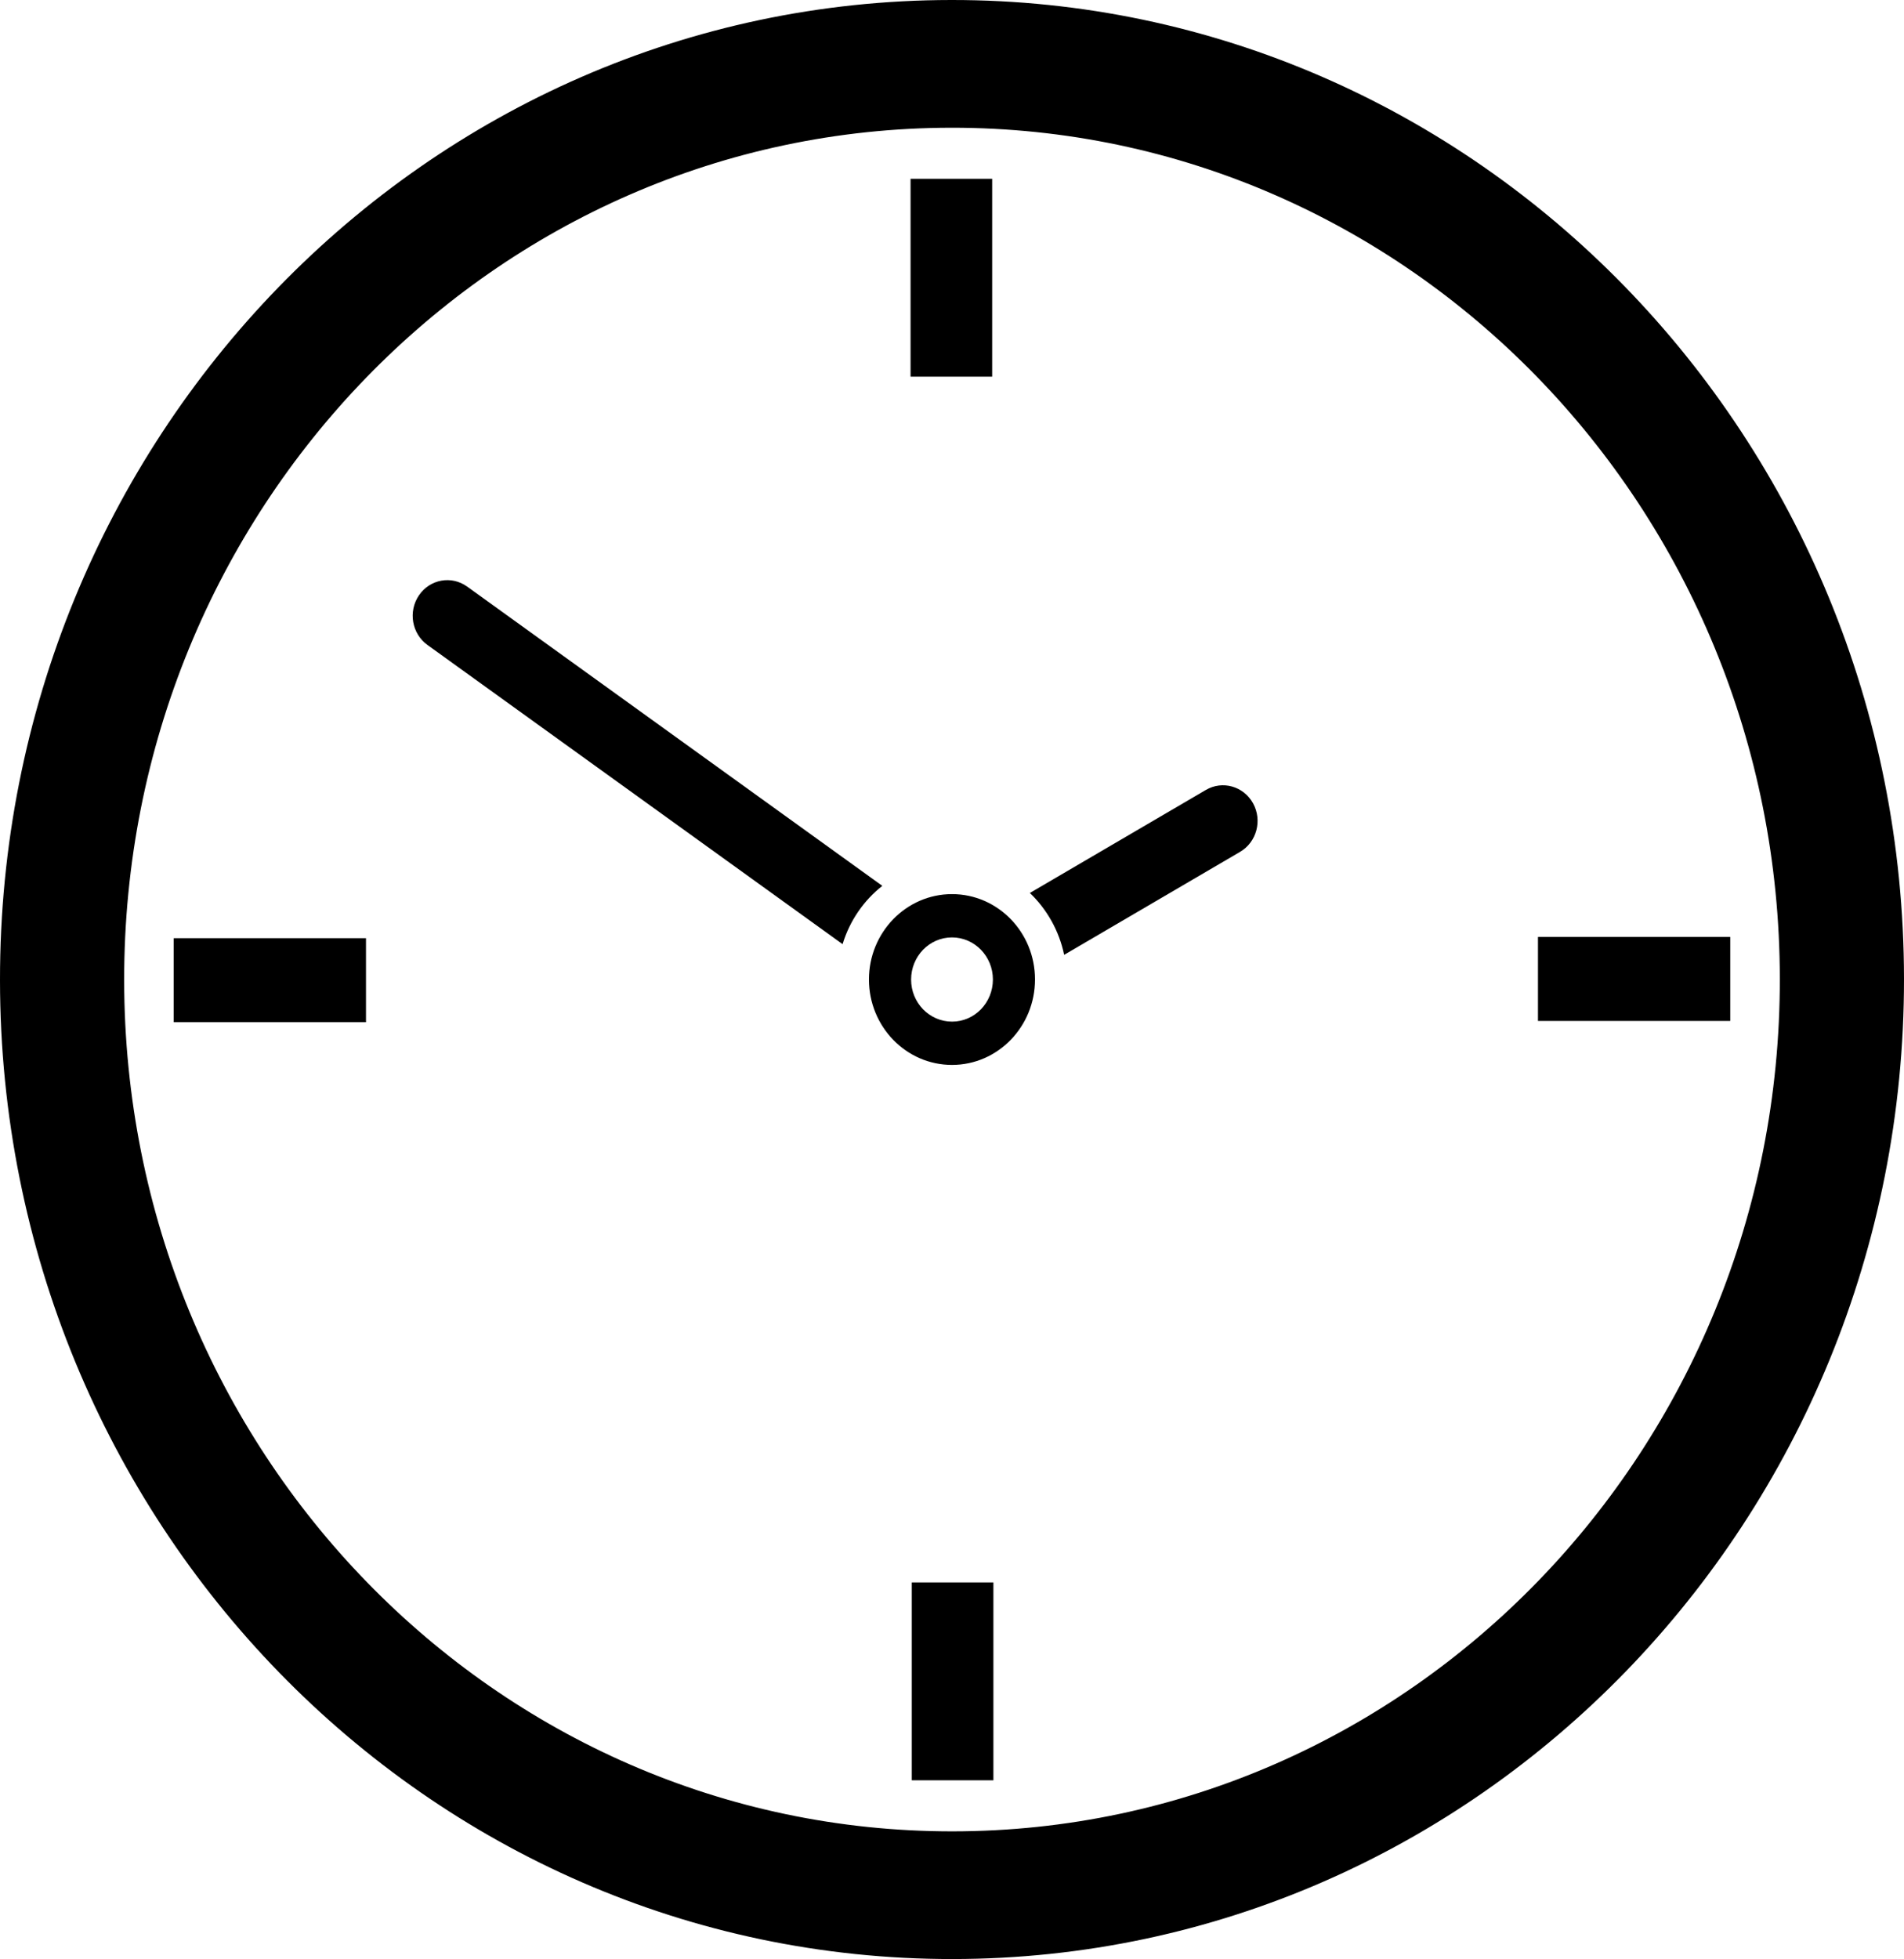
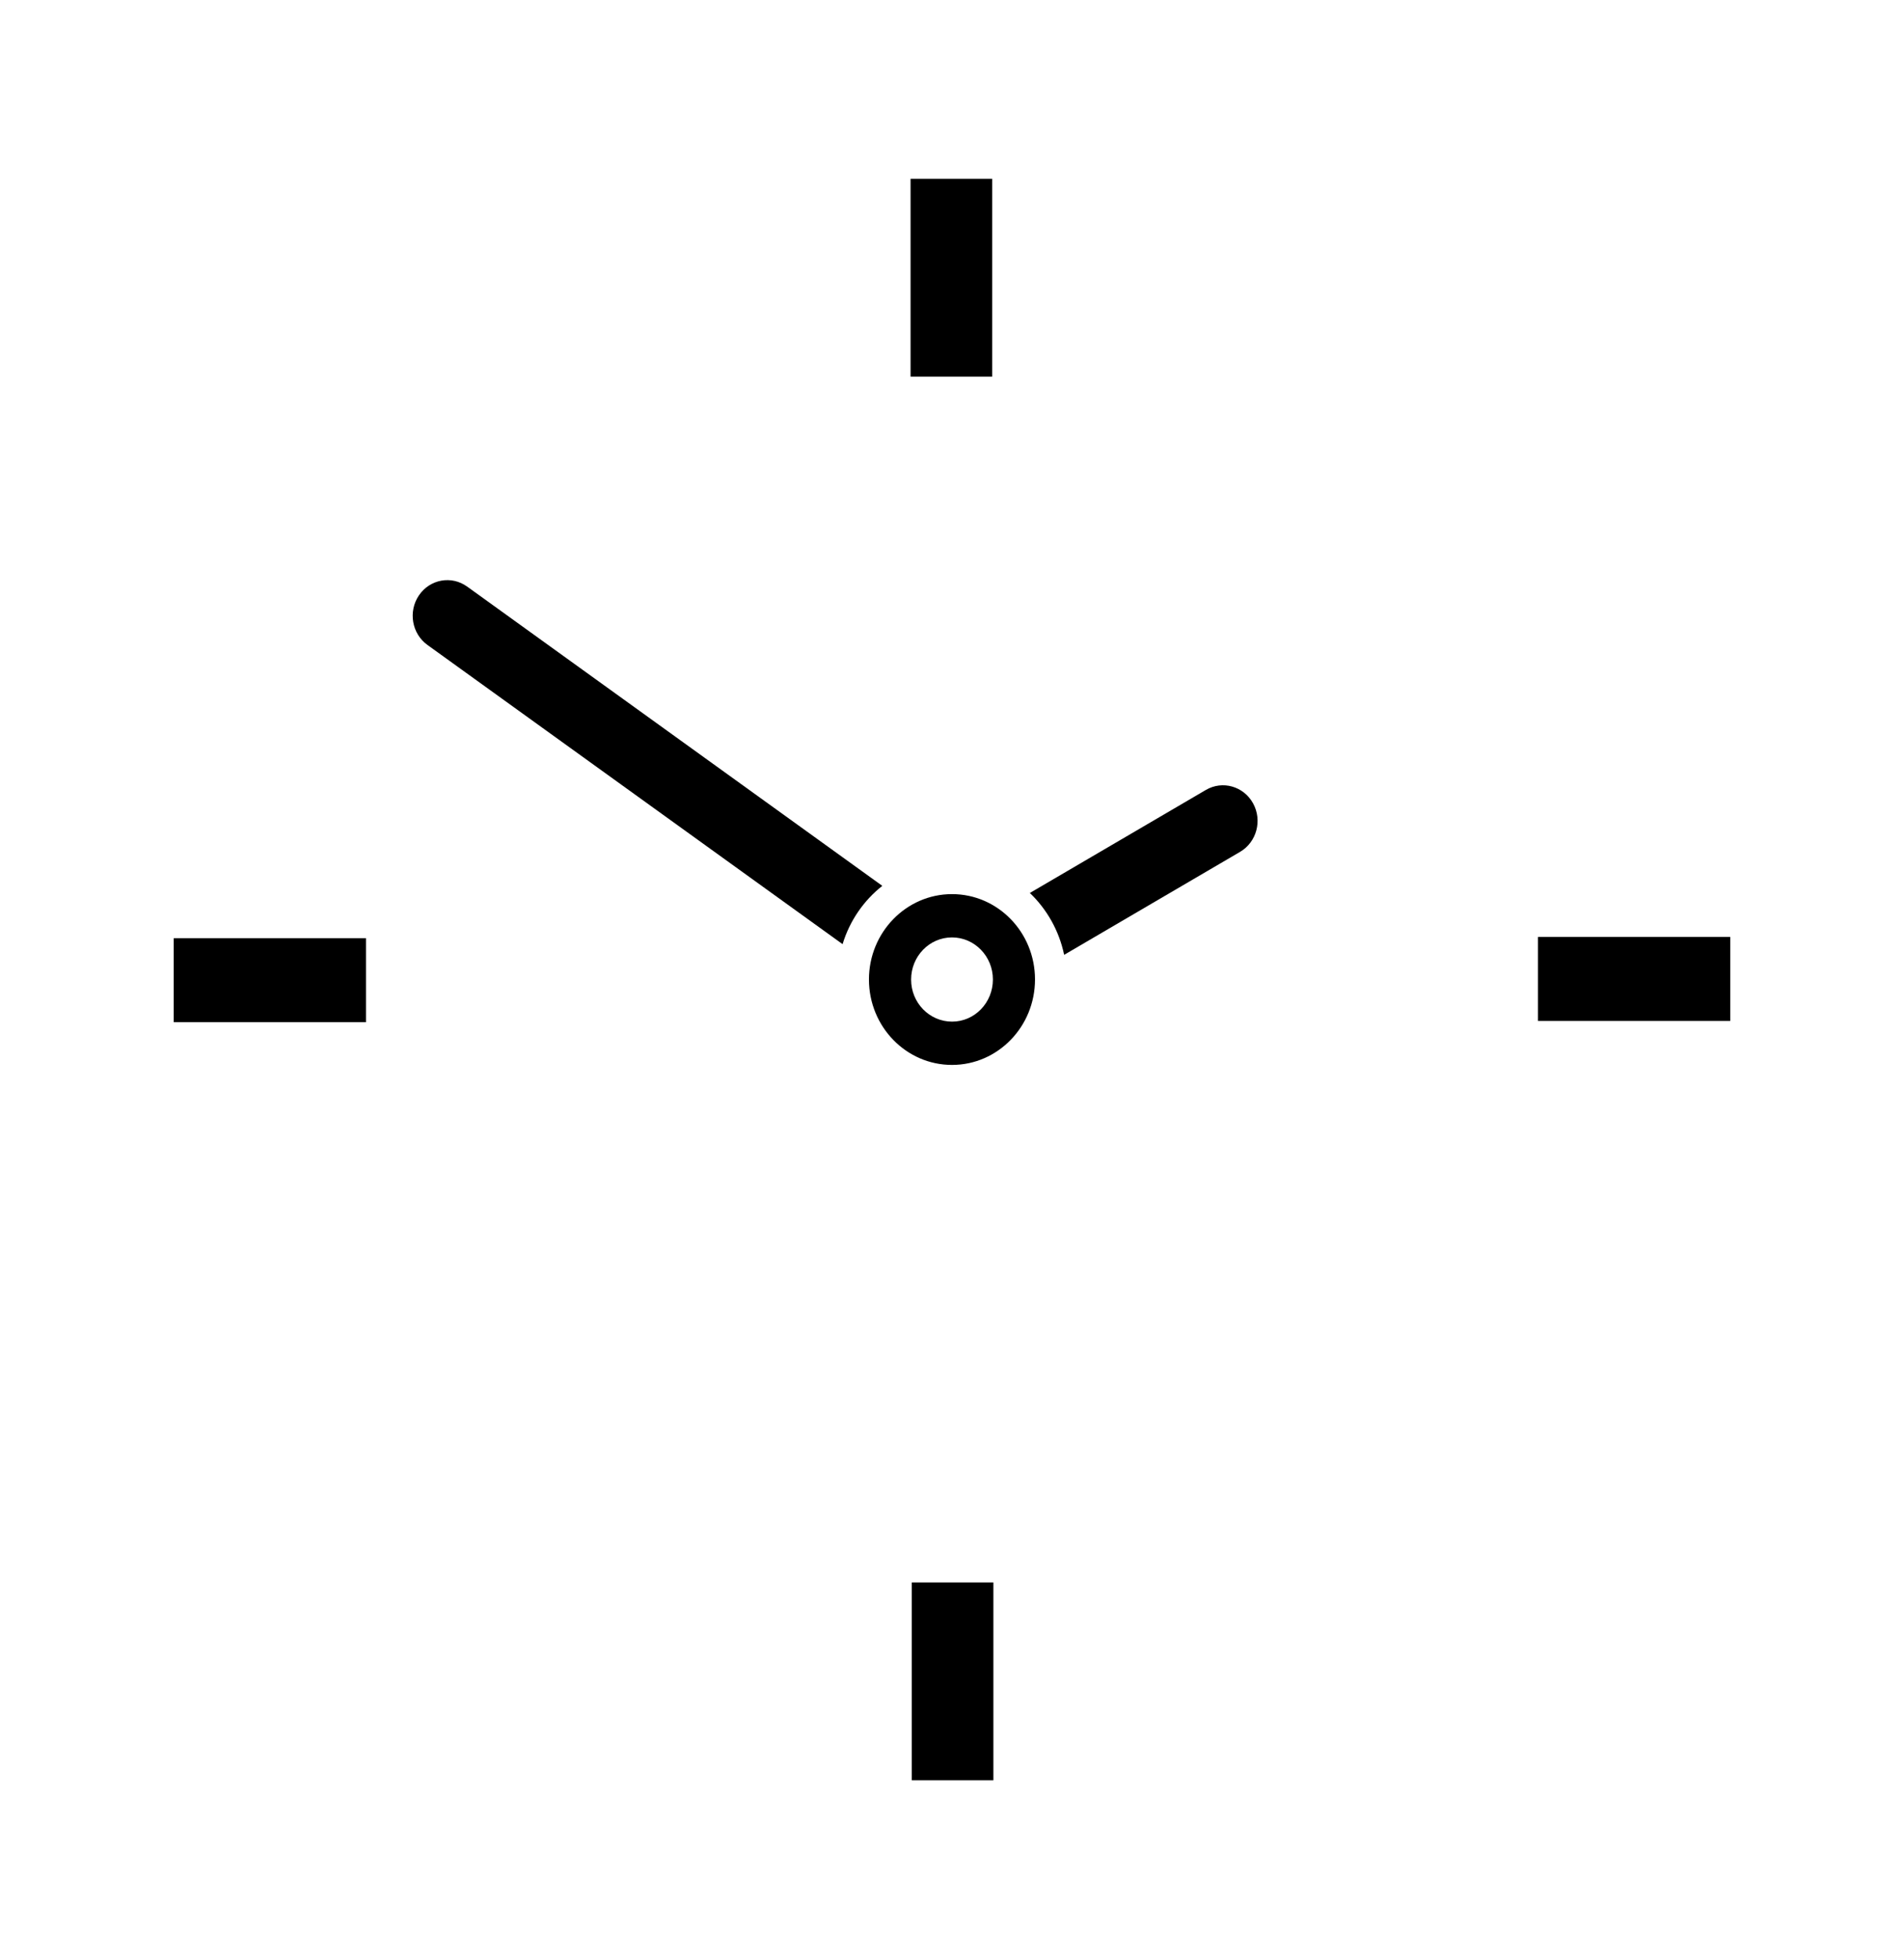
<svg xmlns="http://www.w3.org/2000/svg" id="Layer_1" viewBox="0 0 417.39 429.42">
-   <path d="M208.86,401.43c-100.24.09-181.55-83.44-181.64-186.55-.09-103.12,81.08-186.79,181.32-186.88,100.23-.09,181.54,83.43,181.63,186.55.09,103.12-81.08,186.79-181.31,186.88M208.51,0C93.25.11-.11,96.33,0,214.9c.1,118.59,93.62,214.63,208.88,214.52,115.25-.1,208.6-96.32,208.51-214.9C417.28,95.94,323.76-.11,208.51,0" />
  <path d="M264.34,173.16c3.64-2.14,8.27-.83,10.35,2.92,2.07,3.75.8,8.52-2.85,10.65l-38.56,22.57c-1.1-5.29-3.79-10-7.52-13.56l38.58-22.58Z" />
  <path d="M102.41,128.58l91.01,65.6c-4.06,3.19-7.15,7.64-8.71,12.78l-91.01-65.59c-3.43-2.47-4.26-7.34-1.86-10.87,2.41-3.54,7.13-4.4,10.56-1.92" />
  <path d="M208.71,223.94c-4.96,0-8.98-4.12-8.98-9.22,0-5.1,4-9.24,8.96-9.24,4.95,0,8.97,4.13,8.97,9.22,0,5.11-4,9.24-8.95,9.24M208.68,195.99c-10.04.01-18.2,8.4-18.19,18.73.01,10.34,8.17,18.72,18.22,18.71,10.05-.01,18.19-8.41,18.18-18.74,0-10.34-8.16-18.71-18.21-18.7" />
  <rect x="199.61" y="39.19" width="17.89" height="43.37" />
  <rect x="199.88" y="346.87" width="17.89" height="43.37" />
  <rect x="337.15" y="205.38" width="42.15" height="18.41" />
  <rect x="38.08" y="205.65" width="42.15" height="18.41" />
</svg>